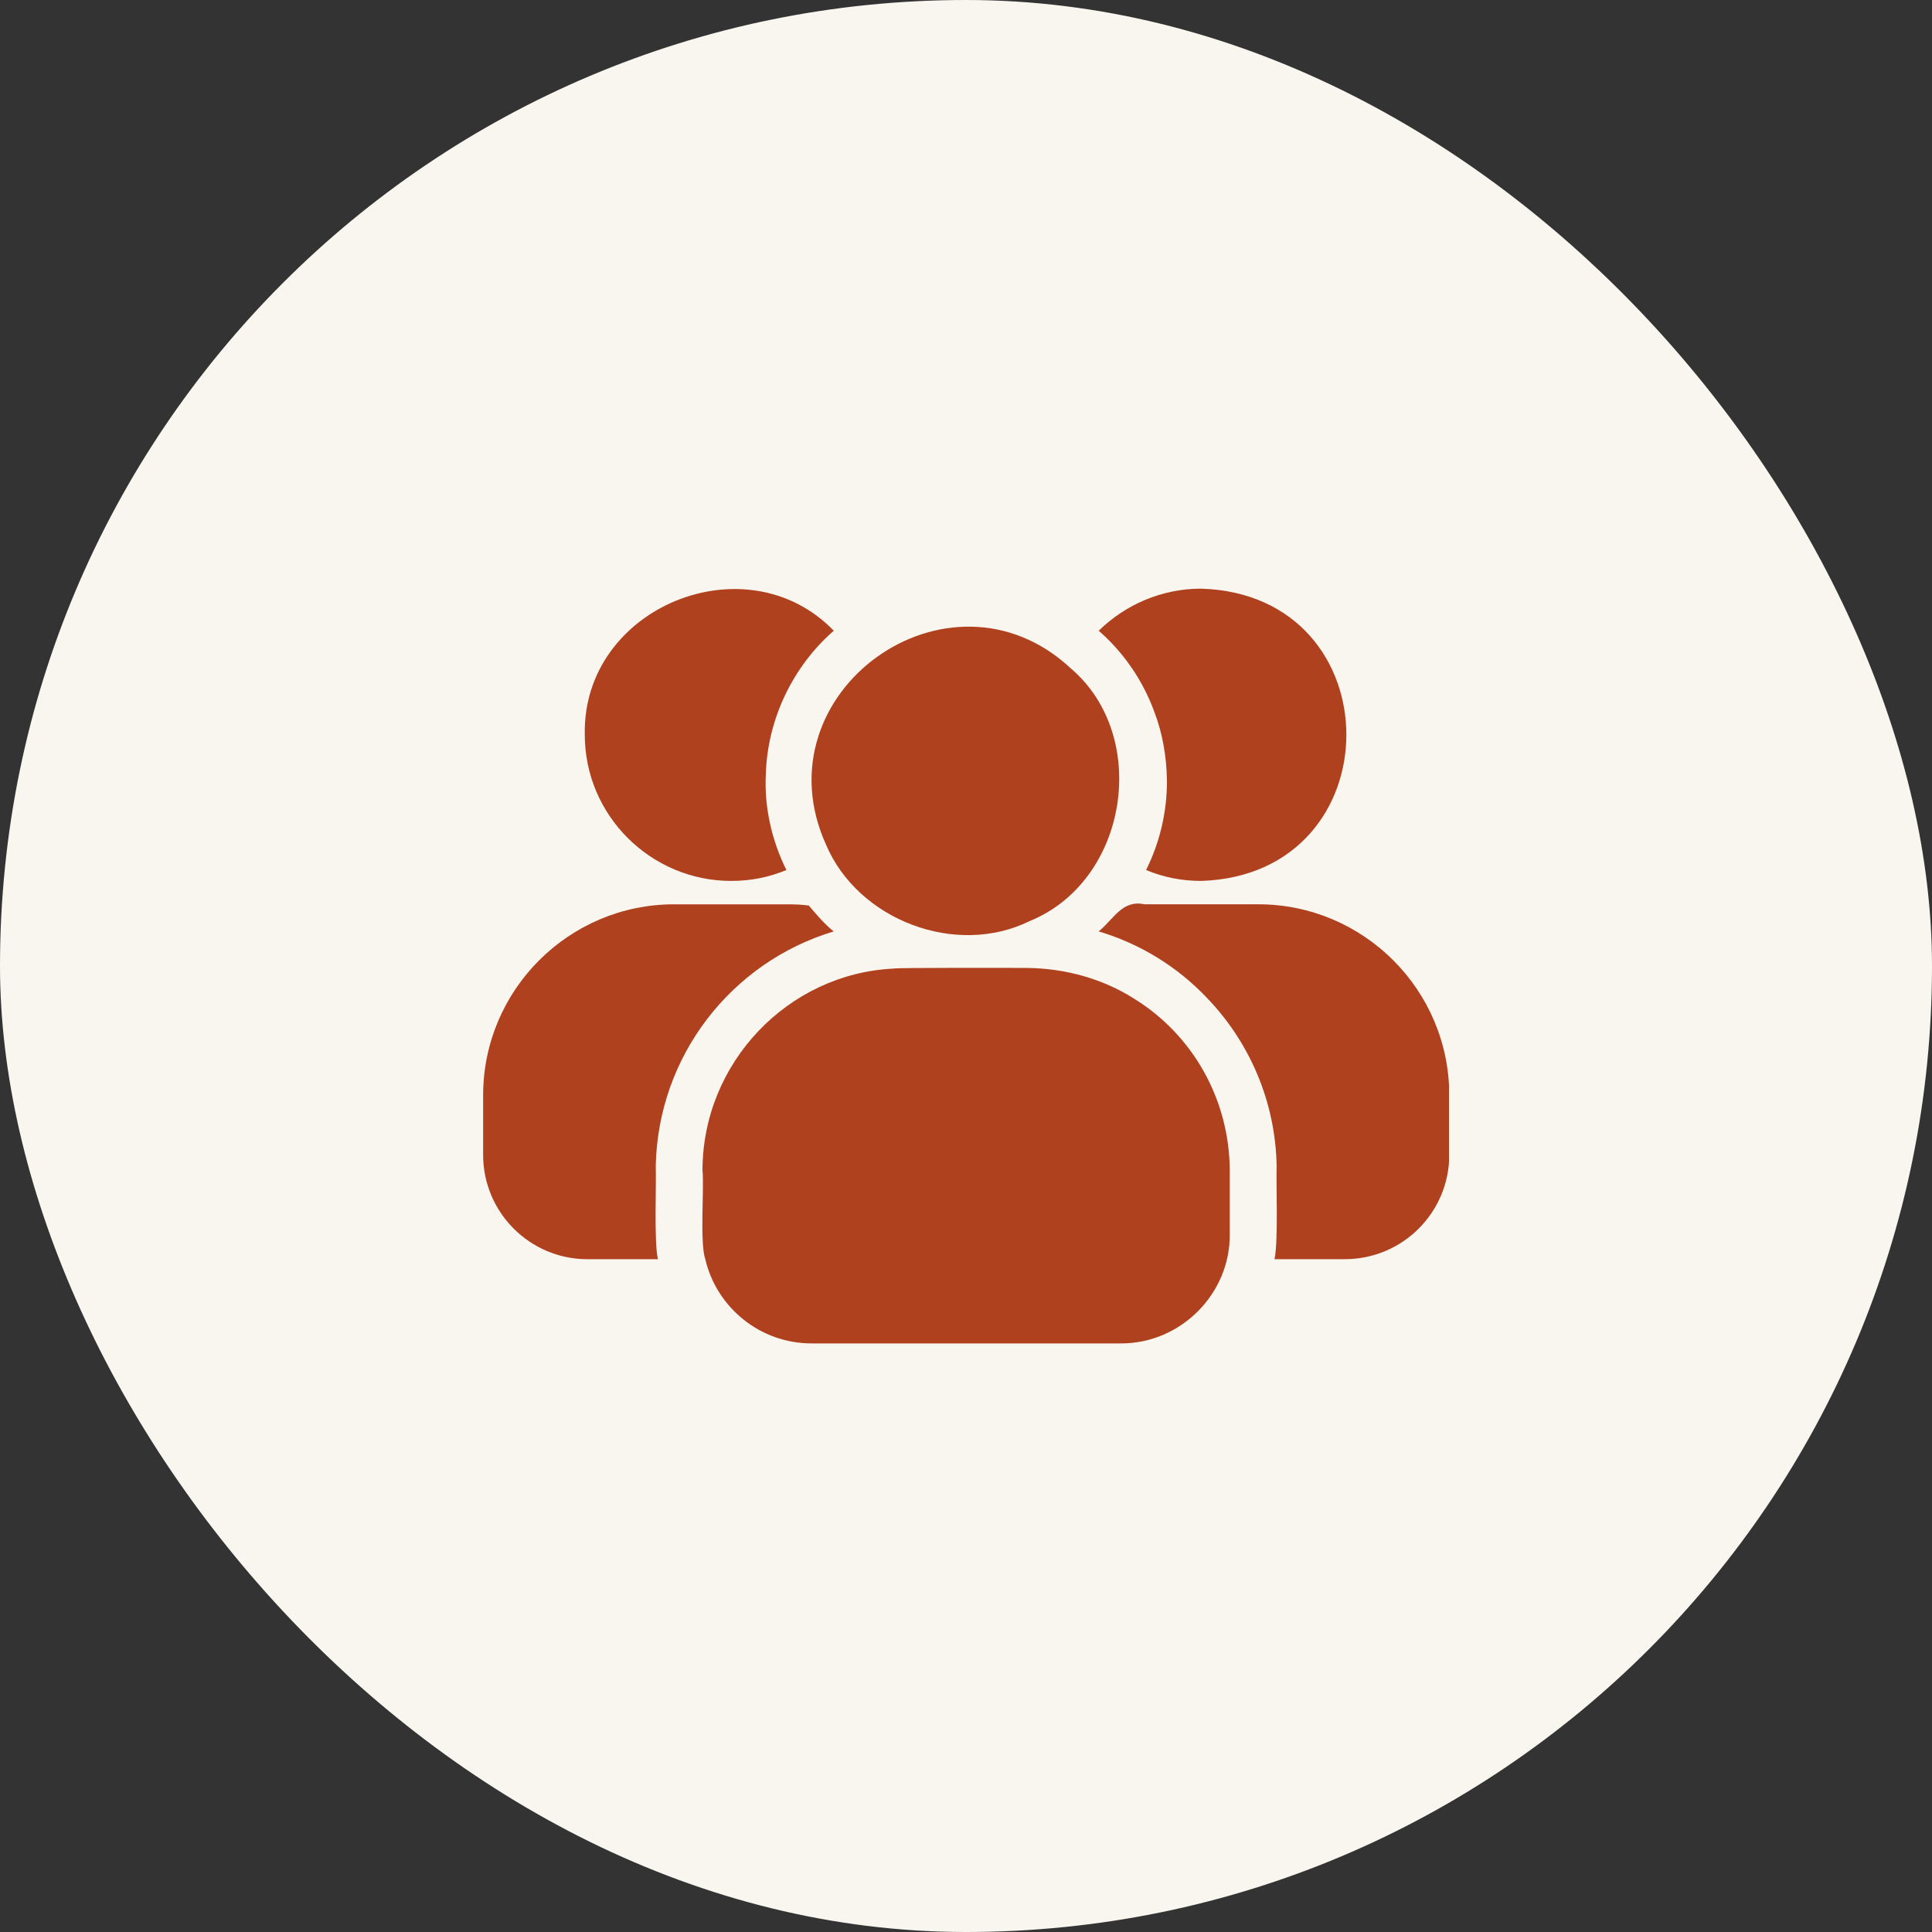
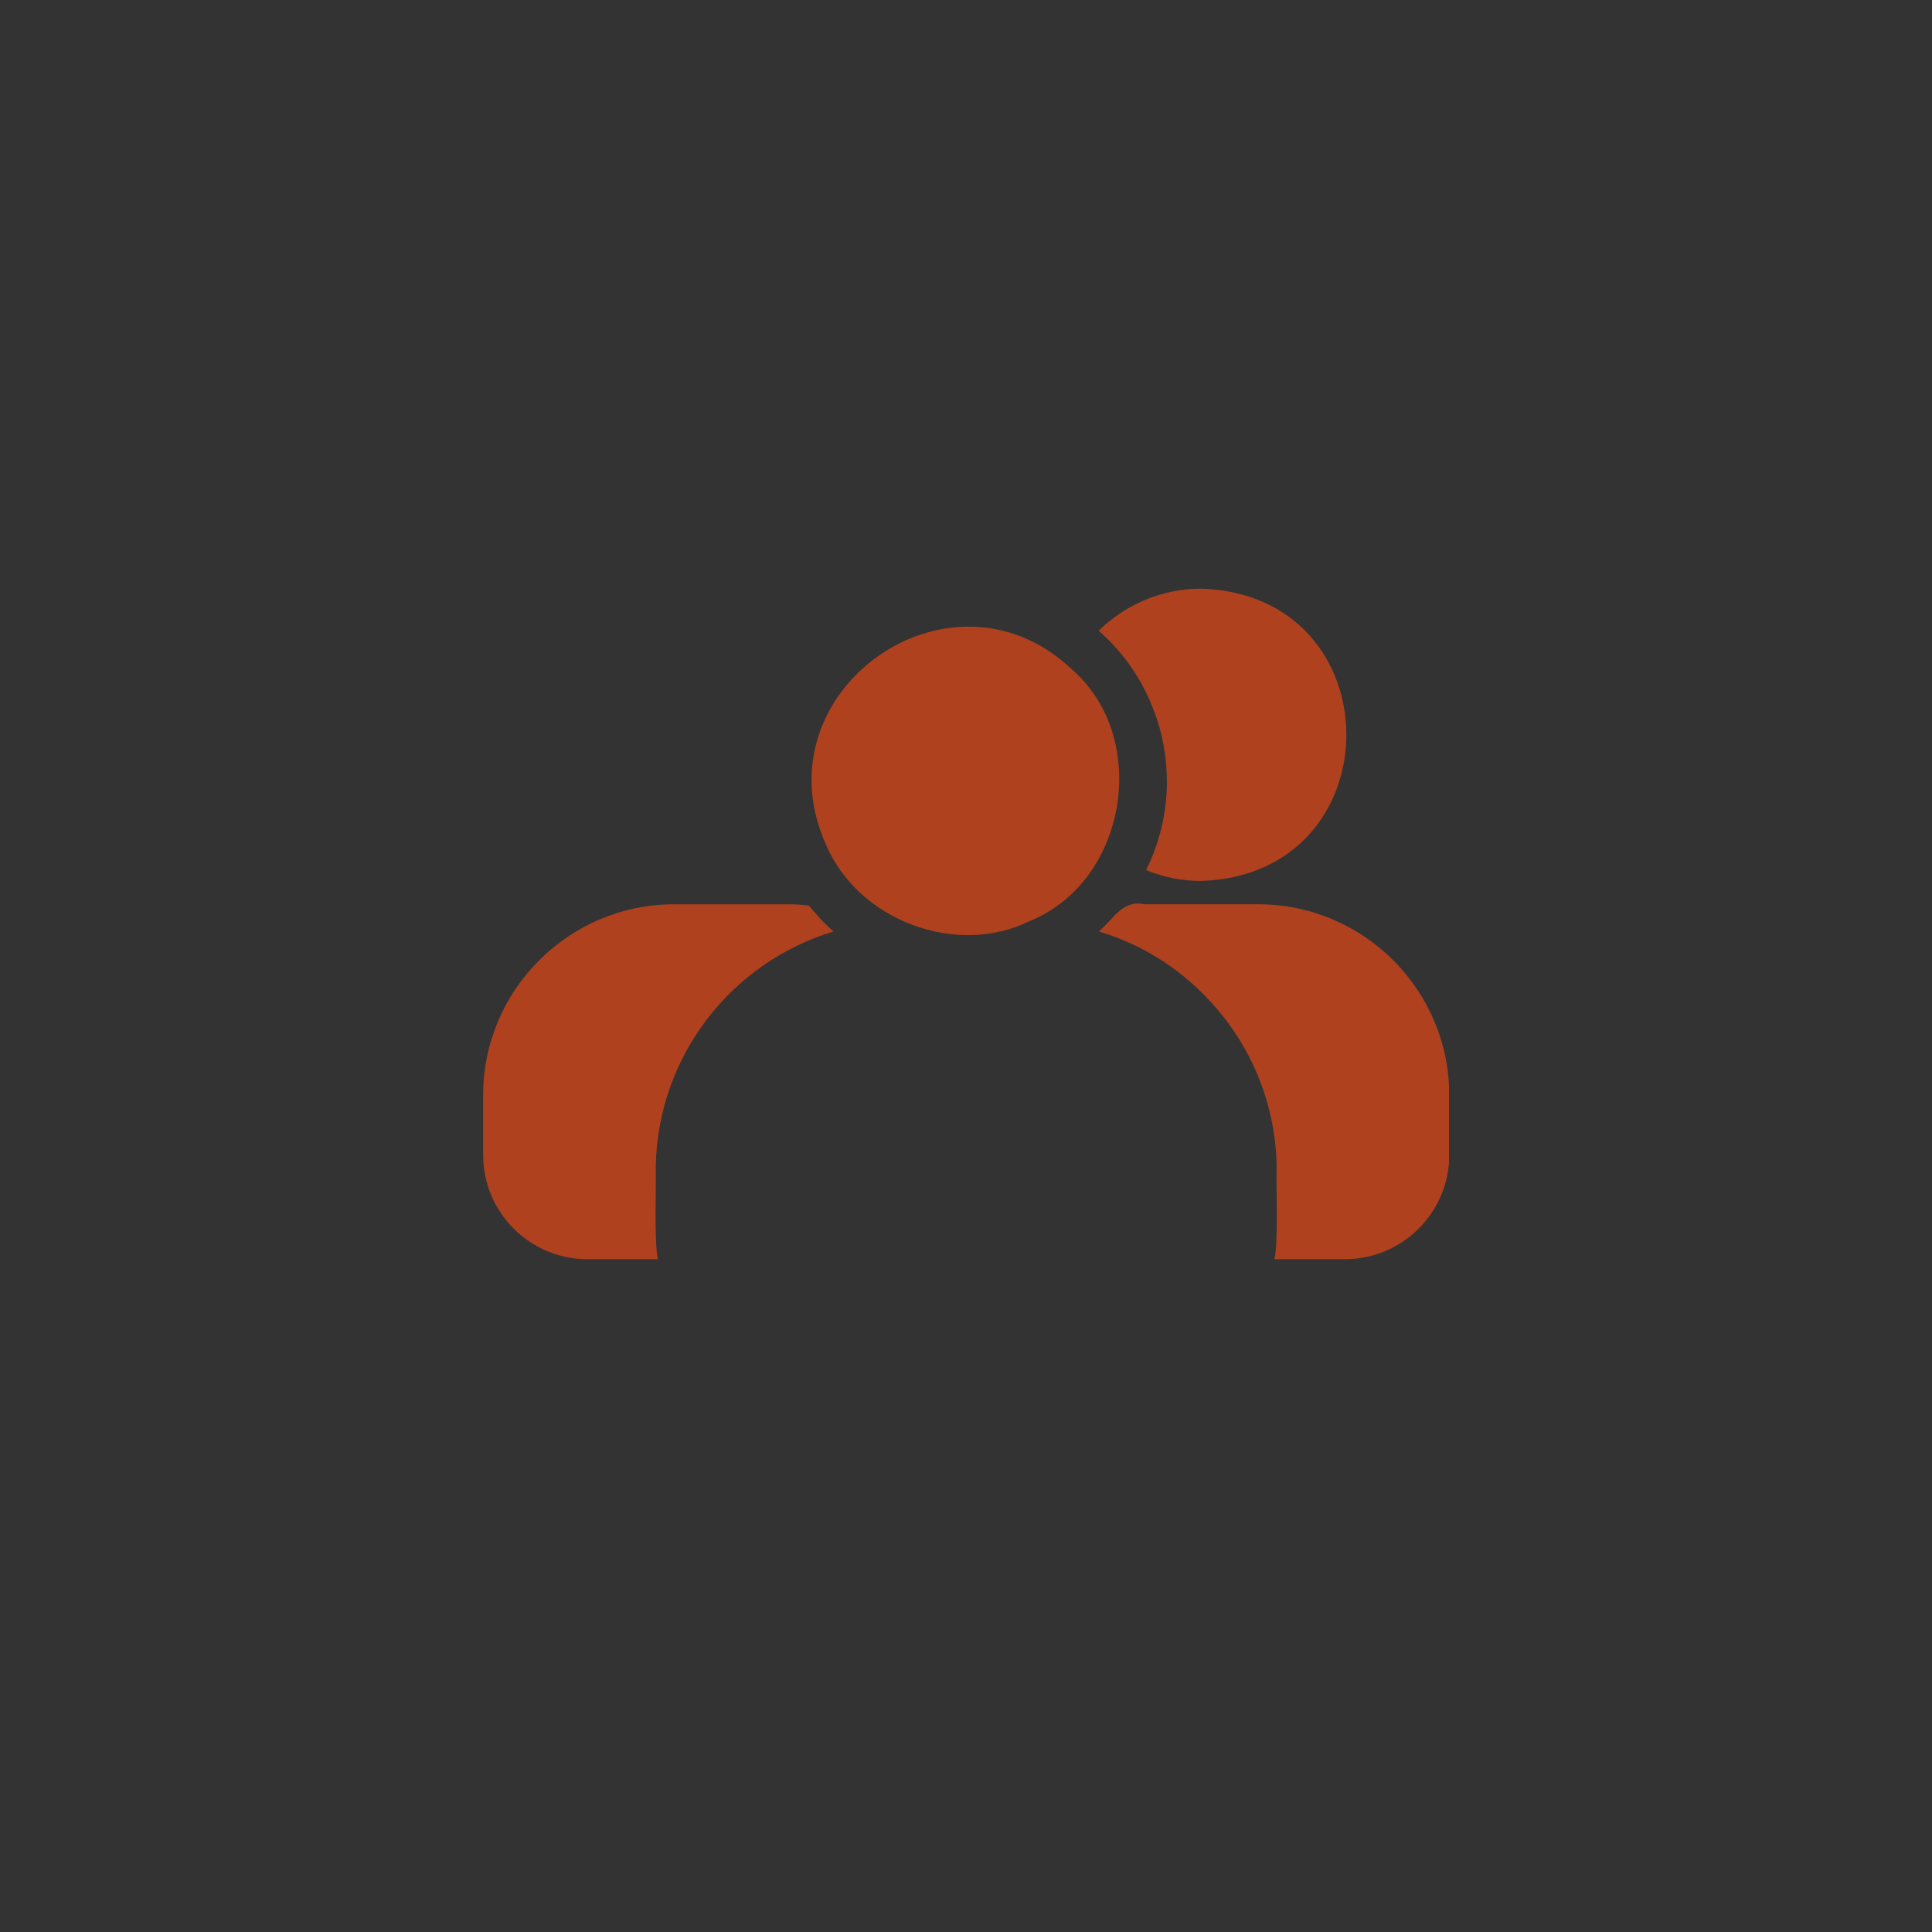
<svg xmlns="http://www.w3.org/2000/svg" width="120" height="120" viewBox="0 0 120 120" fill="none">
  <rect x="0" y="0" width="120" height="120" fill="#333333" stroke="none" />
-   <rect width="120" height="120" rx="60" fill="#F9F6EF" />
  <g clip-path="url(#clip0_497_9840)">
    <path d="M51.316 52.487C53.312 57.155 59.378 59.465 63.955 57.209C70.073 54.721 71.468 45.74 66.509 41.514C58.946 34.464 47.016 43.026 51.316 52.487Z" fill="#B0411F" />
-     <path d="M70.421 62.018C68.504 60.8 66.169 60.144 63.801 60.121C63.52 60.114 55.511 60.097 55.517 60.16C48.957 60.463 43.632 66.005 43.633 72.701C43.745 73.81 43.453 77.179 43.808 78.217C44.504 81.197 47.195 83.442 50.408 83.442H69.608C73.377 83.458 76.419 80.312 76.382 76.669V72.701C76.364 68.224 74.023 64.226 70.421 62.018Z" fill="#B0411F" />
    <path d="M36.492 78.212H40.866C40.616 77.2 40.771 73.502 40.73 72.406C40.875 65.598 45.408 59.773 51.782 57.852C51.208 57.397 50.704 56.789 50.234 56.245C49.789 56.187 49.382 56.168 48.937 56.168H41.873C35.331 56.168 30.008 61.49 30.008 68.032V71.728C30.008 75.309 32.911 78.212 36.492 78.212Z" fill="#B0411F" />
-     <path d="M45.419 54.716C46.639 54.716 47.781 54.483 48.845 54.038C47.96 52.259 47.456 50.173 47.568 48.078C47.669 44.656 49.254 41.384 51.787 39.175C46.349 33.553 36.151 37.714 36.322 45.639C36.322 50.632 40.406 54.716 45.419 54.716Z" fill="#B0411F" />
    <path d="M78.152 56.167H71.087C69.697 55.87 69.179 57.09 68.242 57.851C70.836 58.625 73.139 60.057 74.958 61.973C77.571 64.682 79.216 68.359 79.294 72.404C79.255 73.514 79.405 77.162 79.159 78.21C79.159 78.21 83.533 78.21 83.533 78.21C87.113 78.21 90.017 75.307 90.017 71.727V68.03C90.017 61.489 84.694 56.167 78.152 56.167Z" fill="#B0411F" />
    <path d="M71.687 44.188C72.21 45.532 72.464 47.021 72.481 48.523C72.481 50.497 72.016 52.374 71.184 54.039C72.249 54.484 73.391 54.716 74.61 54.716C86.632 54.325 86.628 36.939 74.61 36.562C72.132 36.562 69.887 37.569 68.242 39.175C69.771 40.511 70.971 42.233 71.687 44.188Z" fill="#B0411F" />
  </g>
  <defs>
    <clipPath id="clip0_497_9840">
      <rect width="60" height="60" fill="white" transform="translate(30 30)" />
    </clipPath>
  </defs>
</svg>